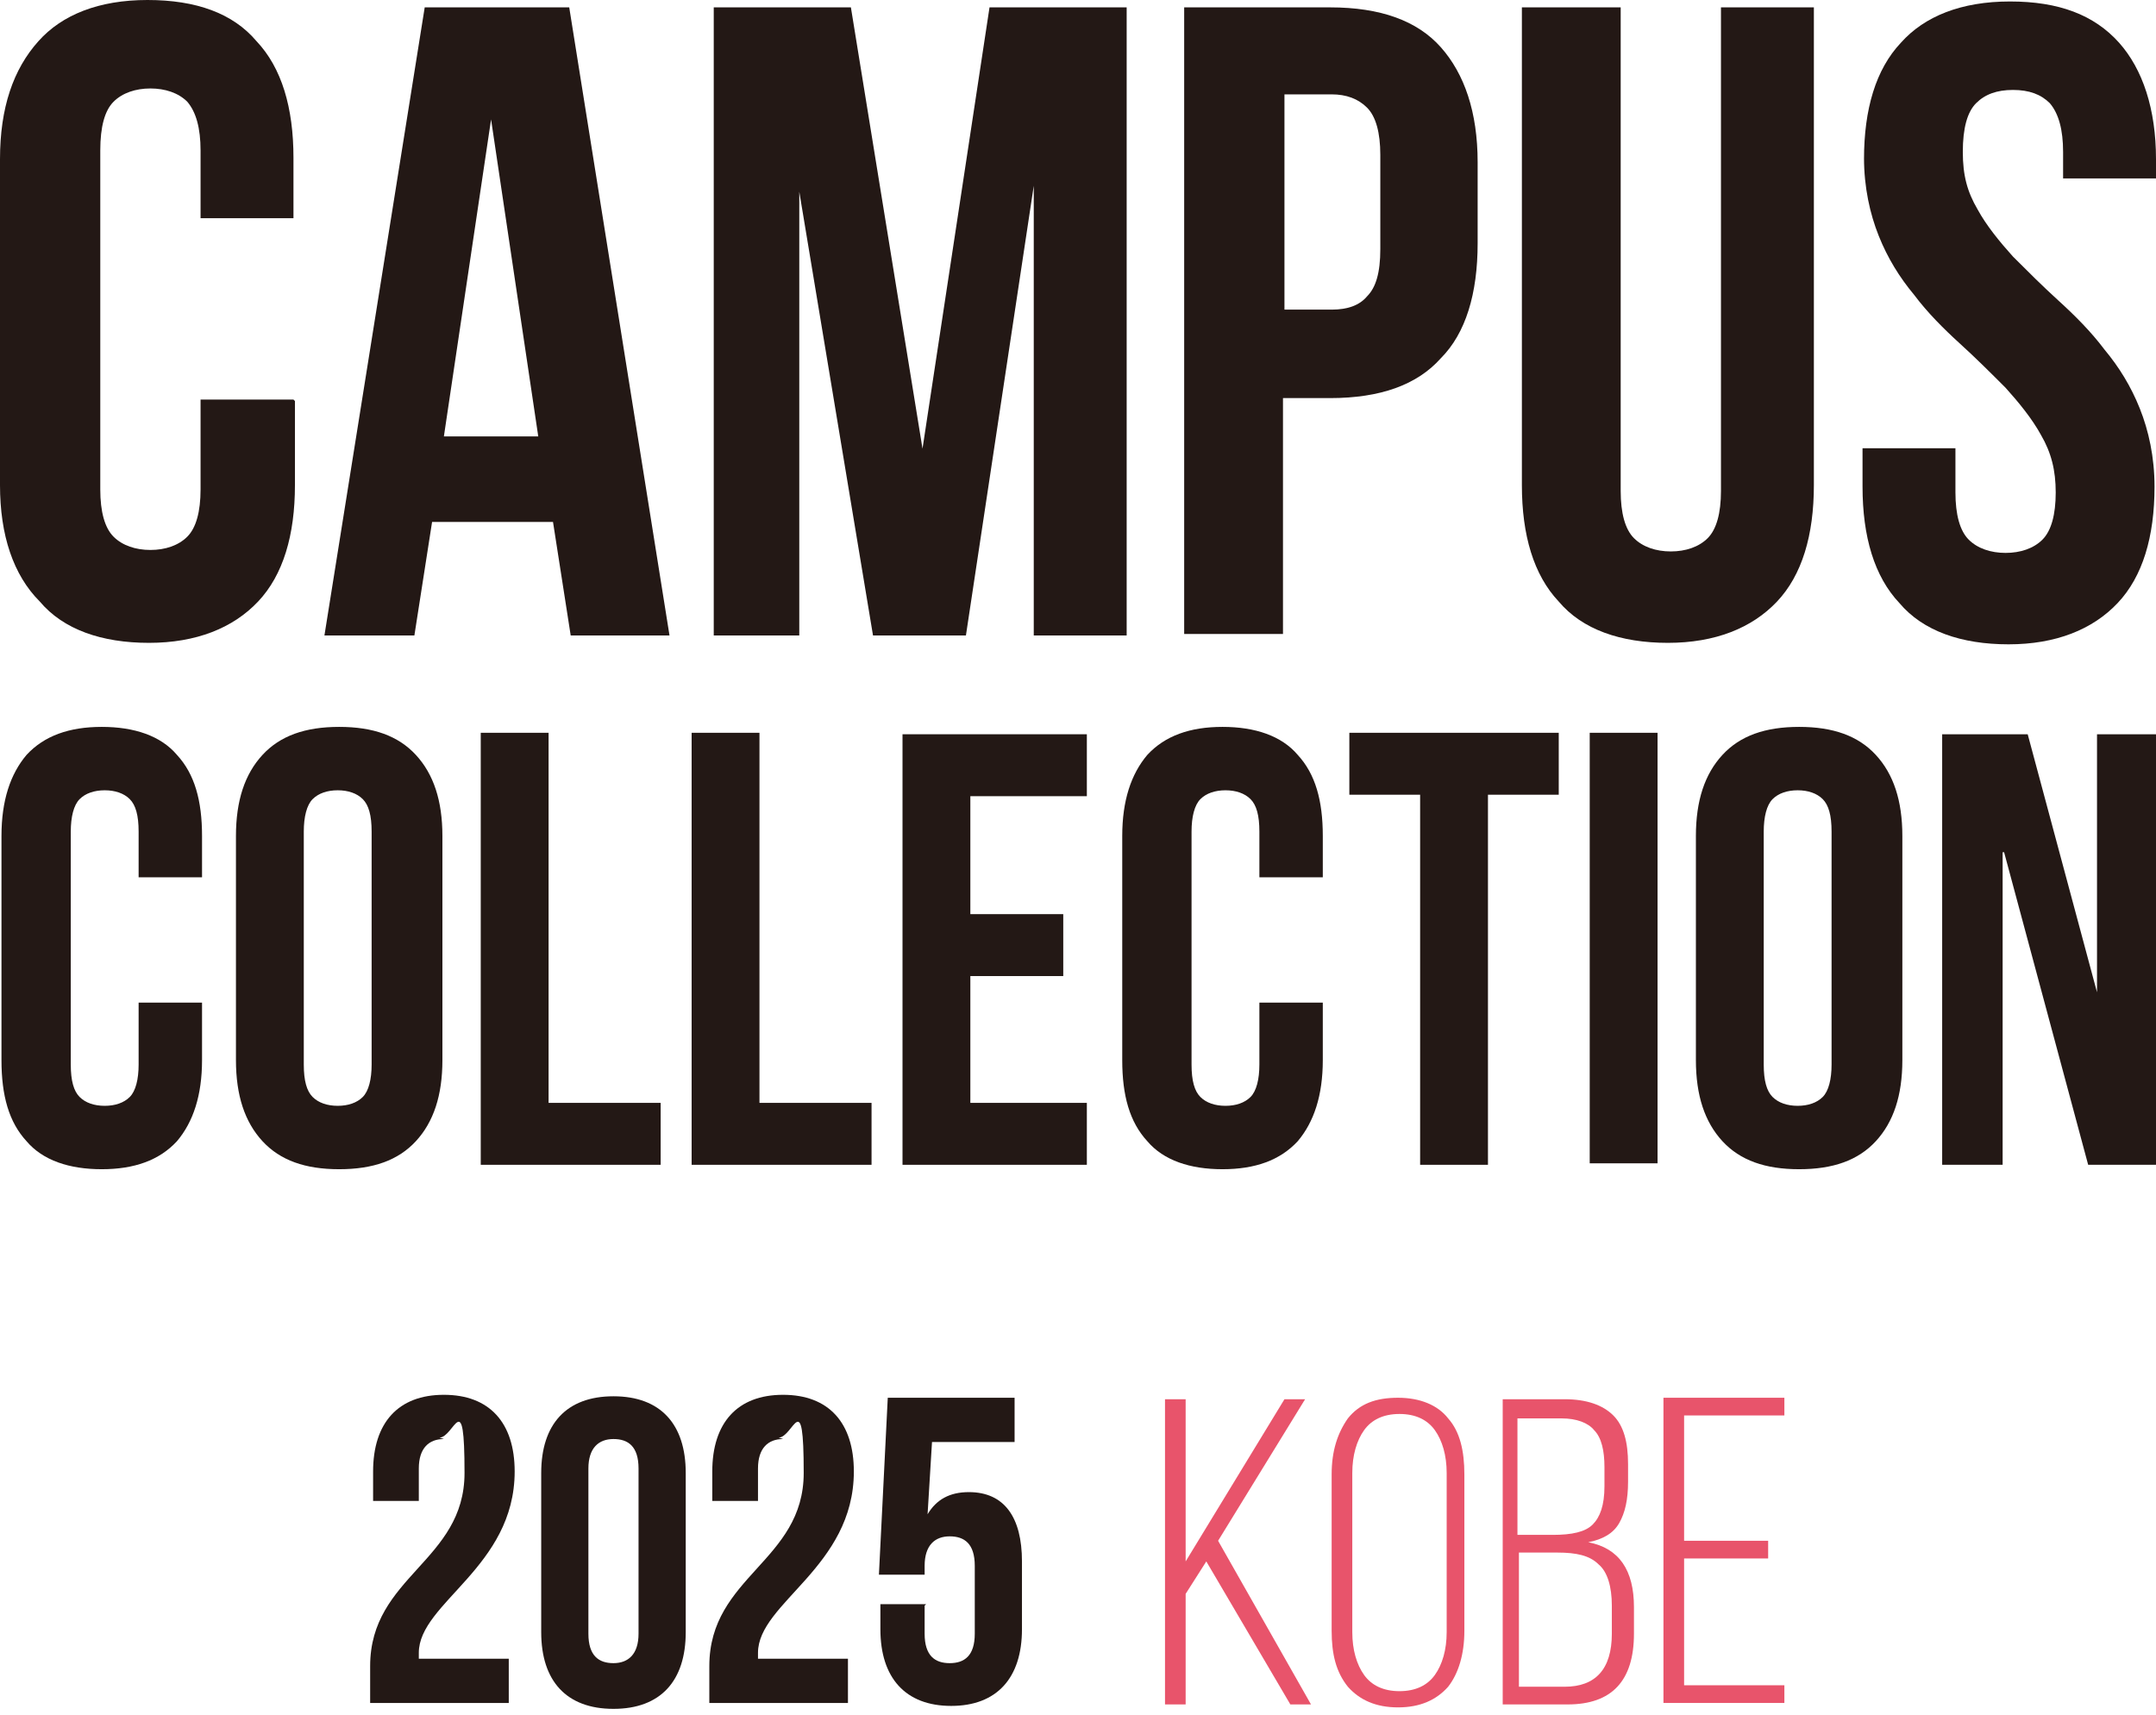
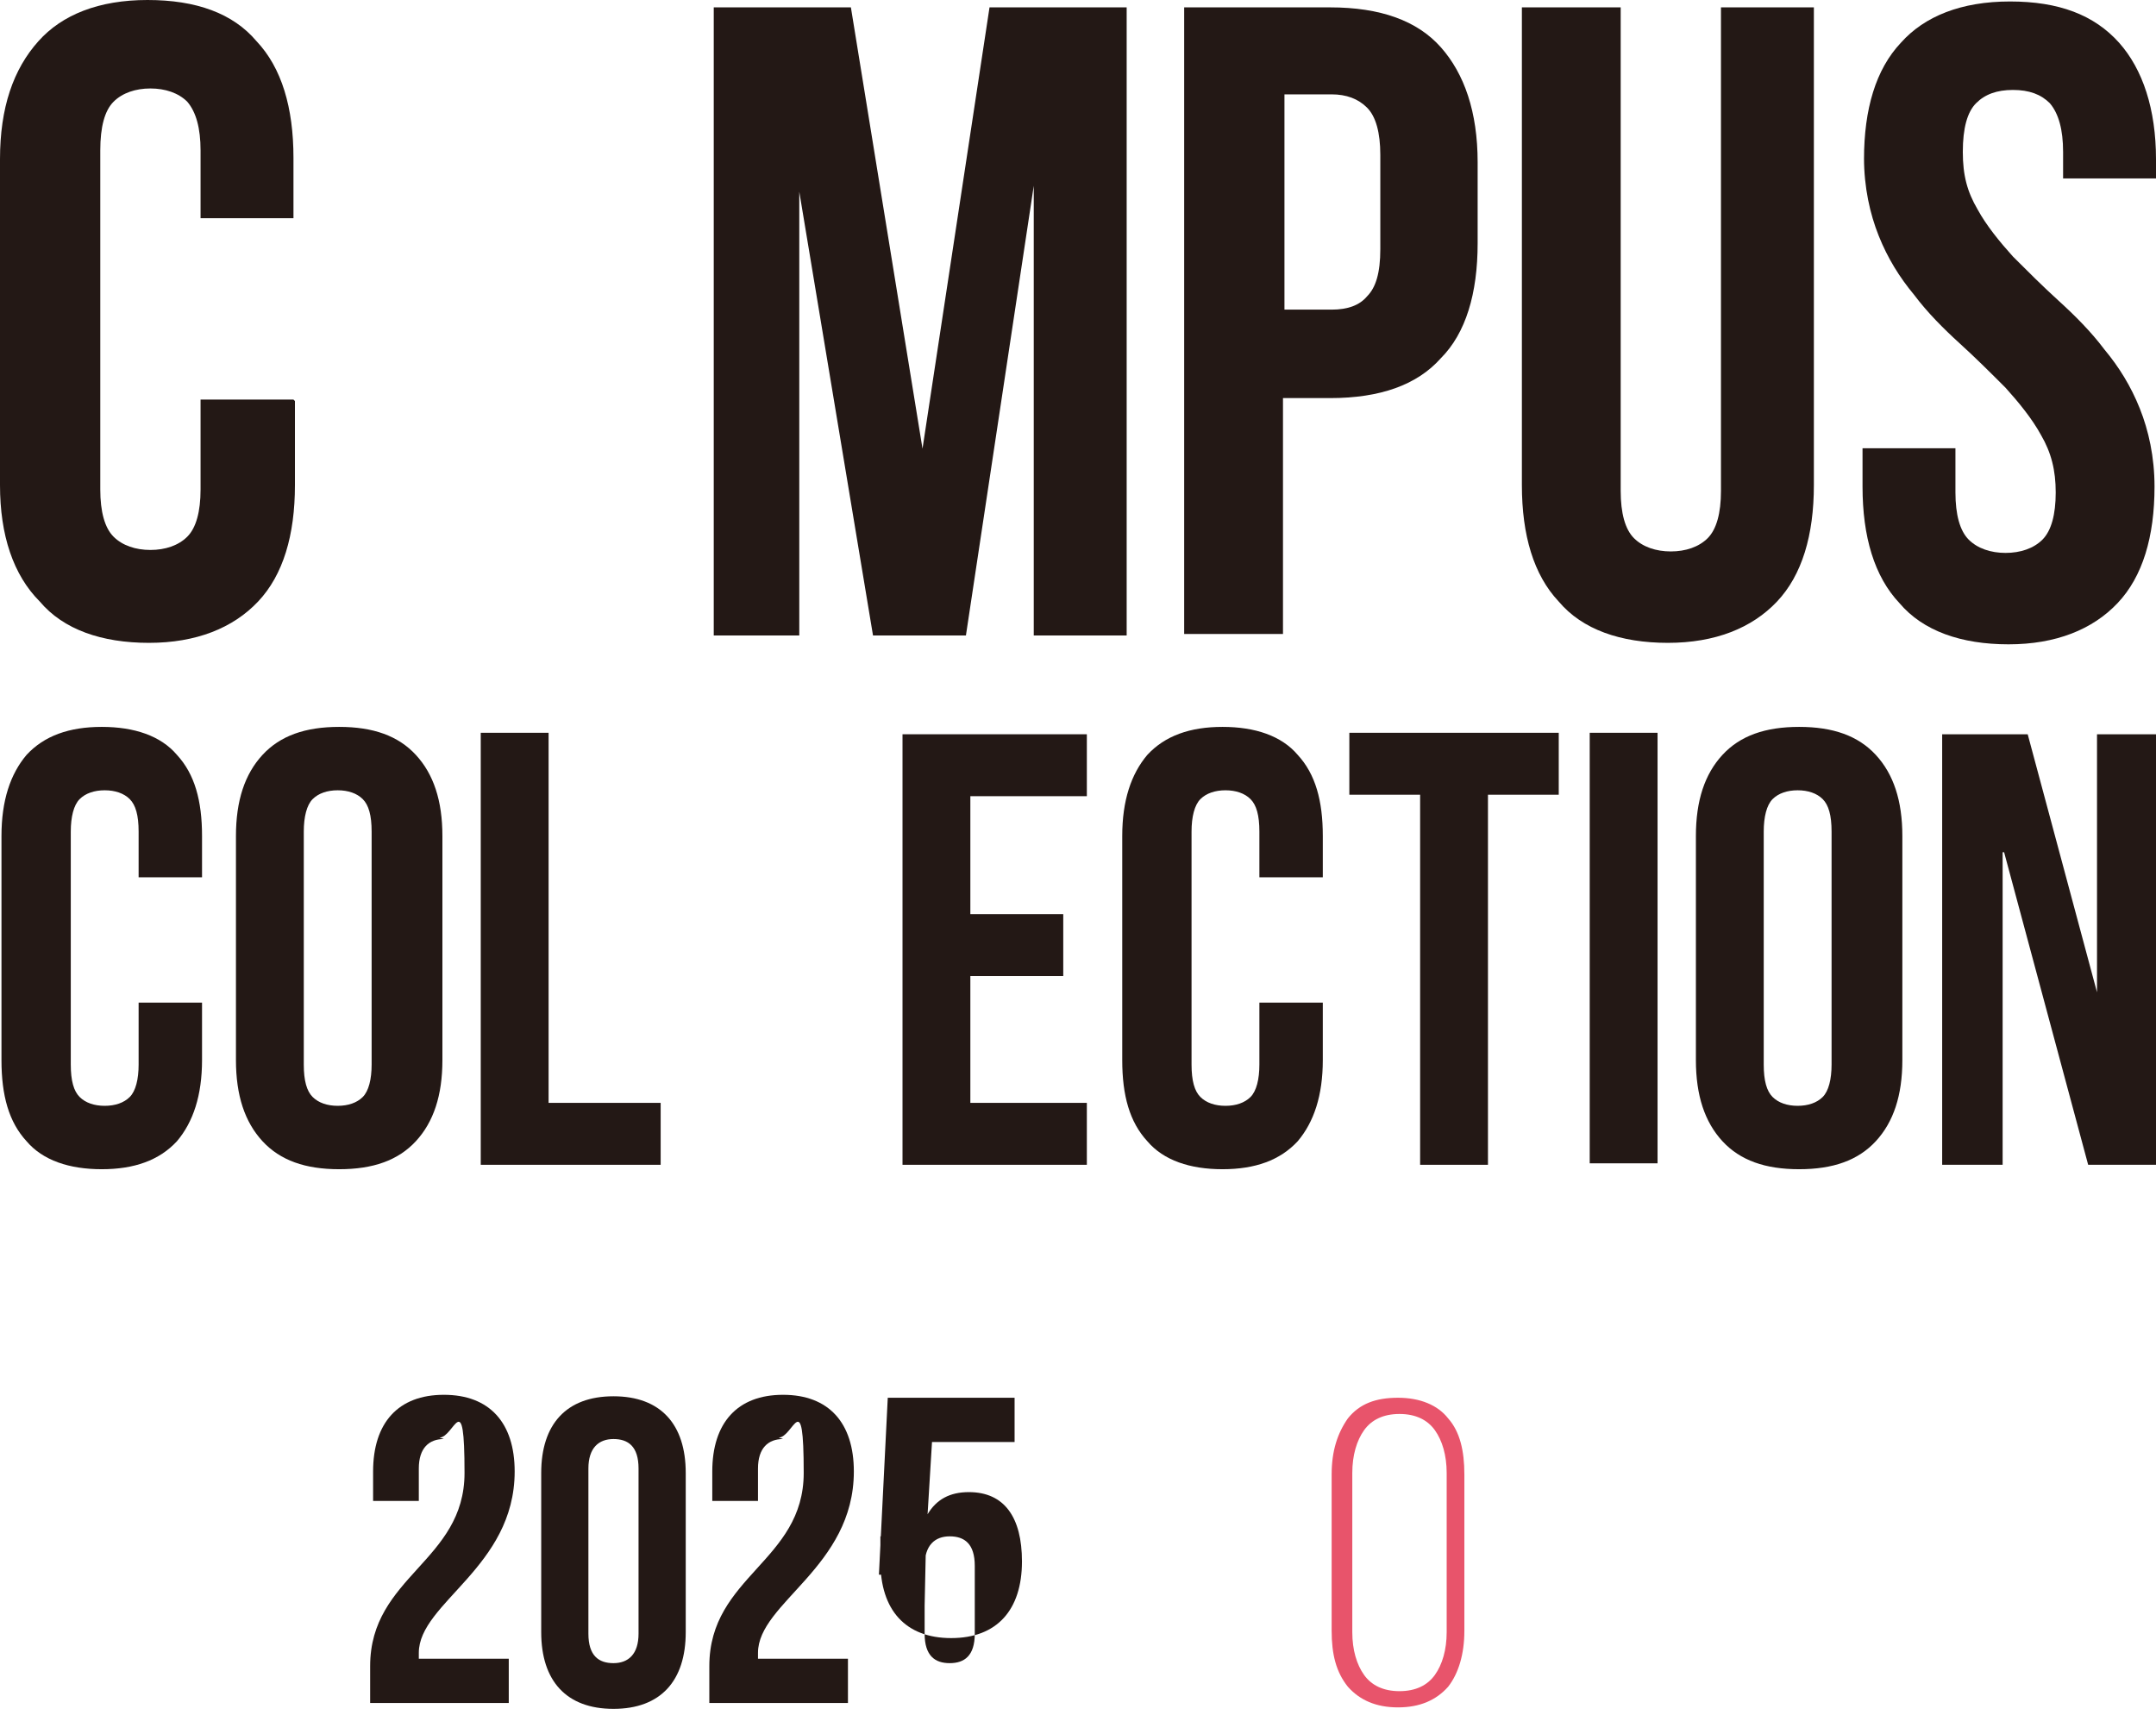
<svg xmlns="http://www.w3.org/2000/svg" version="1.1" viewBox="0 0 146.2 116.3">
  <defs>
    <style>
      .cls-1 {
        fill: #e8546b;
      }

      .cls-2 {
        fill: #231815;
      }
    </style>
  </defs>
  <g>
    <g id="_レイヤー_1" data-name="レイヤー_1">
      <g>
        <g>
          <path class="cls-2" d="M20,27.2v5.7c0,3.4-.8,6.1-2.5,7.9-1.7,1.8-4.2,2.8-7.4,2.8s-5.8-.9-7.4-2.8C.9,39,0,36.3,0,32.9V10.8C0,7.3.9,4.7,2.6,2.8,4.2,1,6.7,0,10,0s5.8.9,7.4,2.8c1.7,1.8,2.5,4.5,2.5,7.9v4.1h-6.3v-4.6c0-1.5-.3-2.6-.9-3.3-.6-.6-1.5-.9-2.5-.9s-1.9.3-2.5.9c-.6.6-.9,1.7-.9,3.3v23c0,1.5.3,2.6.9,3.2.6.6,1.5.9,2.5.9s1.9-.3,2.5-.9c.6-.6.9-1.7.9-3.2v-6.1h6.3Z" />
-           <path class="cls-2" d="M45.4,43.1h-6.7l-1.2-7.7h-8.2l-1.2,7.7h-6.1L28.8.5h9.8l6.8,42.6ZM30.1,29.6h6.4l-3.2-21.5-3.2,21.5Z" />
          <path class="cls-2" d="M62.5,30.8L67.1.5h9.3v42.6h-6.3V12.6l-4.6,30.5h-6.3l-5-30.1v30.1h-5.8V.5h9.3l4.9,30.2Z" />
          <path class="cls-2" d="M90.2.5c3.4,0,5.9.9,7.5,2.7,1.6,1.8,2.5,4.4,2.5,7.8v5.5c0,3.4-.8,6.1-2.5,7.8-1.6,1.8-4.1,2.7-7.5,2.7h-3.2v16h-6.7V.5h9.9ZM87.1,6.6v14.4h3.2c1.1,0,1.9-.3,2.4-.9.6-.6.9-1.6.9-3.2v-6.4c0-1.5-.3-2.6-.9-3.2-.6-.6-1.4-.9-2.4-.9h-3.2Z" />
          <path class="cls-2" d="M109.9.5v32.8c0,1.5.3,2.6.9,3.2.6.6,1.5.9,2.5.9s1.9-.3,2.5-.9c.6-.6.9-1.7.9-3.2V.5h6.3v32.4c0,3.4-.8,6.1-2.5,7.9-1.7,1.8-4.2,2.8-7.4,2.8s-5.8-.9-7.4-2.8c-1.7-1.8-2.5-4.5-2.5-7.9V.5h6.7Z" />
          <path class="cls-2" d="M126.4,10.8c0-3.4.8-6.1,2.5-7.9,1.6-1.8,4.1-2.8,7.4-2.8s5.7.9,7.4,2.8c1.6,1.8,2.5,4.5,2.5,7.9v1.3h-6.3v-1.8c0-1.5-.3-2.6-.9-3.3-.6-.6-1.4-.9-2.5-.9s-1.9.3-2.5.9c-.6.6-.9,1.7-.9,3.3s.3,2.7,1,3.9c.6,1.1,1.5,2.2,2.4,3.2,1,1,2,2,3.1,3,1.1,1,2.2,2.1,3.1,3.3,1,1.2,1.8,2.5,2.4,4,.6,1.5,1,3.3,1,5.3,0,3.4-.8,6.1-2.5,7.9-1.7,1.8-4.2,2.8-7.4,2.8s-5.8-.9-7.4-2.8c-1.7-1.8-2.5-4.5-2.5-7.9v-2.6h6.3v3c0,1.5.3,2.6.9,3.2.6.6,1.5.9,2.5.9s1.9-.3,2.5-.9c.6-.6.9-1.7.9-3.2s-.3-2.7-1-3.9c-.6-1.1-1.5-2.2-2.4-3.2-1-1-2-2-3.1-3-1.1-1-2.2-2.1-3.1-3.3-1-1.2-1.8-2.5-2.4-4-.6-1.5-1-3.3-1-5.3Z" />
          <path class="cls-2" d="M13.7,68v3.9c0,2.4-.6,4.2-1.7,5.5-1.2,1.3-2.9,1.9-5.1,1.9s-4-.6-5.1-1.9c-1.2-1.3-1.7-3.1-1.7-5.5v-15.2c0-2.4.6-4.2,1.7-5.5,1.2-1.3,2.9-1.9,5.1-1.9s4,.6,5.1,1.9c1.2,1.3,1.7,3.1,1.7,5.5v2.8h-4.3v-3.1c0-1.1-.2-1.8-.6-2.2-.4-.4-1-.6-1.7-.6s-1.3.2-1.7.6c-.4.4-.6,1.2-.6,2.2v15.8c0,1.1.2,1.8.6,2.2s1,.6,1.7.6,1.3-.2,1.7-.6c.4-.4.6-1.2.6-2.2v-4.2h4.3Z" />
          <path class="cls-2" d="M16,56.7c0-2.4.6-4.2,1.8-5.5,1.2-1.3,2.9-1.9,5.2-1.9s4,.6,5.2,1.9c1.2,1.3,1.8,3.1,1.8,5.5v15.2c0,2.4-.6,4.2-1.8,5.5-1.2,1.3-2.9,1.9-5.2,1.9s-4-.6-5.2-1.9c-1.2-1.3-1.8-3.1-1.8-5.5v-15.2ZM20.6,72.2c0,1.1.2,1.8.6,2.2.4.4,1,.6,1.7.6s1.3-.2,1.7-.6c.4-.4.6-1.2.6-2.2v-15.8c0-1.1-.2-1.8-.6-2.2-.4-.4-1-.6-1.7-.6s-1.3.2-1.7.6c-.4.4-.6,1.2-.6,2.2v15.8Z" />
          <path class="cls-2" d="M32.6,49.7h4.6v25.1h7.6v4.2h-12.2v-29.2Z" />
-           <path class="cls-2" d="M46.9,49.7h4.6v25.1h7.6v4.2h-12.2v-29.2Z" />
          <path class="cls-2" d="M65.8,62h6.3v4.2h-6.3v8.6h7.9v4.2h-12.5v-29.2h12.5v4.2h-7.9v8.1Z" />
          <path class="cls-2" d="M89.7,68v3.9c0,2.4-.6,4.2-1.7,5.5-1.2,1.3-2.9,1.9-5.1,1.9s-4-.6-5.1-1.9c-1.2-1.3-1.7-3.1-1.7-5.5v-15.2c0-2.4.6-4.2,1.7-5.5,1.2-1.3,2.9-1.9,5.1-1.9s4,.6,5.1,1.9c1.2,1.3,1.7,3.1,1.7,5.5v2.8h-4.3v-3.1c0-1.1-.2-1.8-.6-2.2-.4-.4-1-.6-1.7-.6s-1.3.2-1.7.6c-.4.4-.6,1.2-.6,2.2v15.8c0,1.1.2,1.8.6,2.2s1,.6,1.7.6,1.3-.2,1.7-.6c.4-.4.6-1.2.6-2.2v-4.2h4.3Z" />
          <path class="cls-2" d="M91.5,49.7h14.2v4.2h-4.8v25.1h-4.6v-25.1h-4.8v-4.2Z" />
          <path class="cls-2" d="M107.8,49.7h4.6v29.2h-4.6v-29.2Z" />
          <path class="cls-2" d="M115,56.7c0-2.4.6-4.2,1.8-5.5,1.2-1.3,2.9-1.9,5.2-1.9s4,.6,5.2,1.9c1.2,1.3,1.8,3.1,1.8,5.5v15.2c0,2.4-.6,4.2-1.8,5.5-1.2,1.3-2.9,1.9-5.2,1.9s-4-.6-5.2-1.9c-1.2-1.3-1.8-3.1-1.8-5.5v-15.2ZM119.6,72.2c0,1.1.2,1.8.6,2.2.4.4,1,.6,1.7.6s1.3-.2,1.7-.6c.4-.4.6-1.2.6-2.2v-15.8c0-1.1-.2-1.8-.6-2.2-.4-.4-1-.6-1.7-.6s-1.3.2-1.7.6c-.4.4-.6,1.2-.6,2.2v15.8Z" />
          <path class="cls-2" d="M135.8,57.8v21.2h-4.1v-29.2h5.8l4.7,17.5v-17.5h4.1v29.2h-4.7l-5.7-21.2Z" />
        </g>
        <g>
          <g>
            <path class="cls-2" d="M30.1,97.6c-1,0-1.7.6-1.7,2v2.2h-3.1v-2c0-3.3,1.7-5.2,4.8-5.2s4.8,1.9,4.8,5.2c0,6.5-6.5,8.9-6.5,12.3s0,.3,0,.4h6.1v3h-9.4v-2.5c0-6.1,6.4-7.1,6.4-13.1s-.7-2.4-1.7-2.4Z" />
            <path class="cls-2" d="M36.7,99.9c0-3.3,1.7-5.2,4.9-5.2s4.9,1.9,4.9,5.2v10.8c0,3.3-1.7,5.2-4.9,5.2s-4.9-1.9-4.9-5.2v-10.8ZM39.9,110.8c0,1.5.7,2,1.7,2s1.7-.6,1.7-2v-11.2c0-1.5-.7-2-1.7-2s-1.7.6-1.7,2v11.2Z" />
            <path class="cls-2" d="M53.1,97.6c-1,0-1.7.6-1.7,2v2.2h-3.1v-2c0-3.3,1.7-5.2,4.8-5.2s4.8,1.9,4.8,5.2c0,6.5-6.5,8.9-6.5,12.3s0,.3,0,.4h6.1v3h-9.4v-2.5c0-6.1,6.4-7.1,6.4-13.1s-.7-2.4-1.7-2.4Z" />
-             <path class="cls-2" d="M62.7,108.9v1.9c0,1.5.7,2,1.7,2s1.7-.5,1.7-2v-4.6c0-1.5-.7-2-1.7-2s-1.7.6-1.7,2v.6h-3.1l.6-12h8.6v3h-5.6l-.3,4.9c.6-1,1.5-1.5,2.8-1.5,2.4,0,3.6,1.7,3.6,4.7v4.6c0,3.3-1.7,5.2-4.8,5.2s-4.8-1.9-4.8-5.2v-1.7h3.1Z" />
+             <path class="cls-2" d="M62.7,108.9v1.9c0,1.5.7,2,1.7,2s1.7-.5,1.7-2v-4.6c0-1.5-.7-2-1.7-2s-1.7.6-1.7,2v.6h-3.1l.6-12h8.6v3h-5.6l-.3,4.9c.6-1,1.5-1.5,2.8-1.5,2.4,0,3.6,1.7,3.6,4.7c0,3.3-1.7,5.2-4.8,5.2s-4.8-1.9-4.8-5.2v-1.7h3.1Z" />
          </g>
          <g>
-             <path class="cls-1" d="M87.5,115.6l-5.7-9.7-1.4,2.2v7.5h-1.4v-20.7h1.4v11l6.7-11h1.4l-5.9,9.6,6.3,11.1h-1.4Z" />
            <path class="cls-1" d="M90.3,110.6v-10.6c0-1.6.4-2.8,1.1-3.8.8-1,1.9-1.4,3.4-1.4s2.7.5,3.4,1.4c.8.9,1.1,2.2,1.1,3.8v10.6c0,1.6-.4,2.9-1.1,3.8-.8.9-1.9,1.4-3.4,1.4s-2.6-.5-3.4-1.4c-.8-1-1.1-2.2-1.1-3.8ZM91.7,99.9v10.8c0,1.2.3,2.2.8,2.9.5.7,1.3,1.1,2.4,1.1s1.9-.4,2.4-1.1c.5-.7.8-1.7.8-2.9v-10.8c0-1.2-.3-2.2-.8-2.9-.5-.7-1.3-1.1-2.4-1.1s-1.9.4-2.4,1.1c-.5.7-.8,1.7-.8,2.9Z" />
-             <path class="cls-1" d="M101.7,94.9h4.4c1.5,0,2.6.4,3.3,1.1s1,1.8,1,3.3v1.2c0,1.2-.2,2.1-.6,2.8s-1.1,1.1-2.1,1.3c2.1.4,3.1,1.9,3.1,4.4v1.8c0,3.2-1.5,4.8-4.5,4.8h-4.4v-20.7ZM103,104.1h2.3c1.3,0,2.2-.2,2.7-.7s.8-1.3.8-2.6v-1.3c0-1.1-.2-2-.7-2.5-.4-.5-1.2-.8-2.2-.8h-3v7.9ZM103,114.4h3.1c2.1,0,3.2-1.2,3.2-3.6v-1.9c0-1.3-.3-2.3-.9-2.8-.6-.6-1.5-.8-2.8-.8h-2.6v9.1Z" />
-             <path class="cls-1" d="M114.2,104.5h5.7v1.2h-5.7v8.6h6.8v1.2h-8.2v-20.7h8.2v1.2h-6.8v8.3Z" />
          </g>
        </g>
      </g>
    </g>
  </g>
</svg>